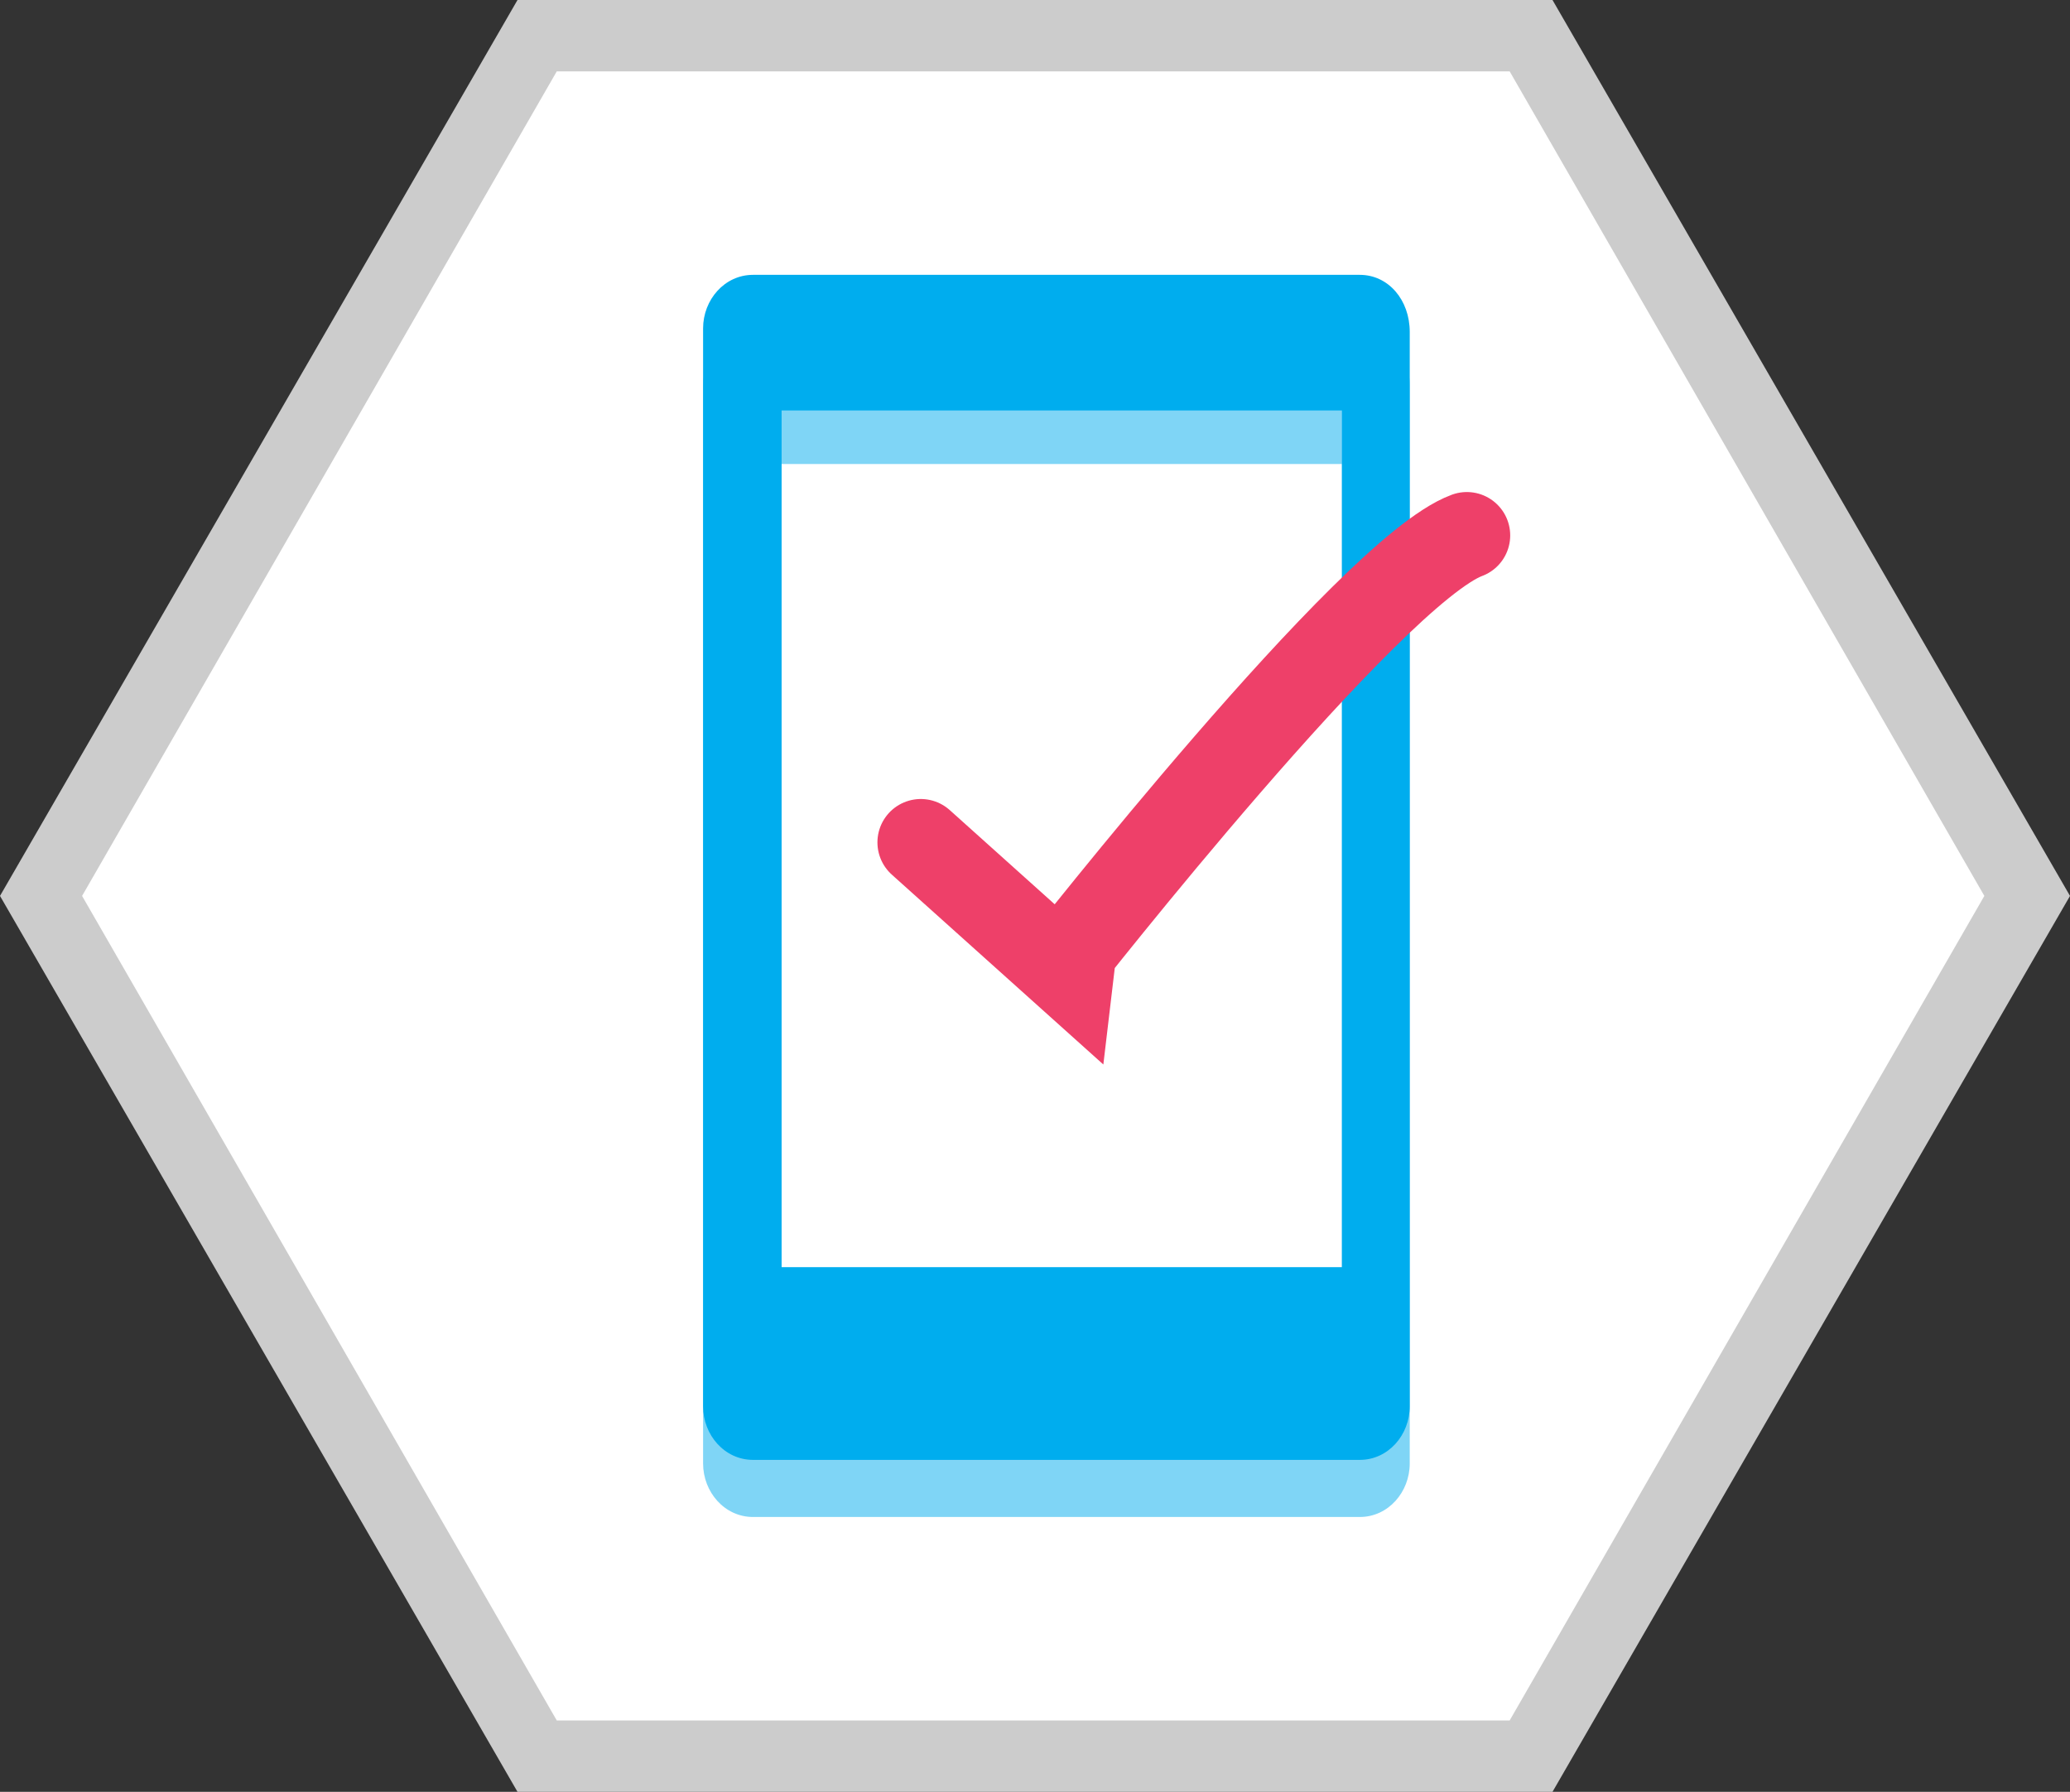
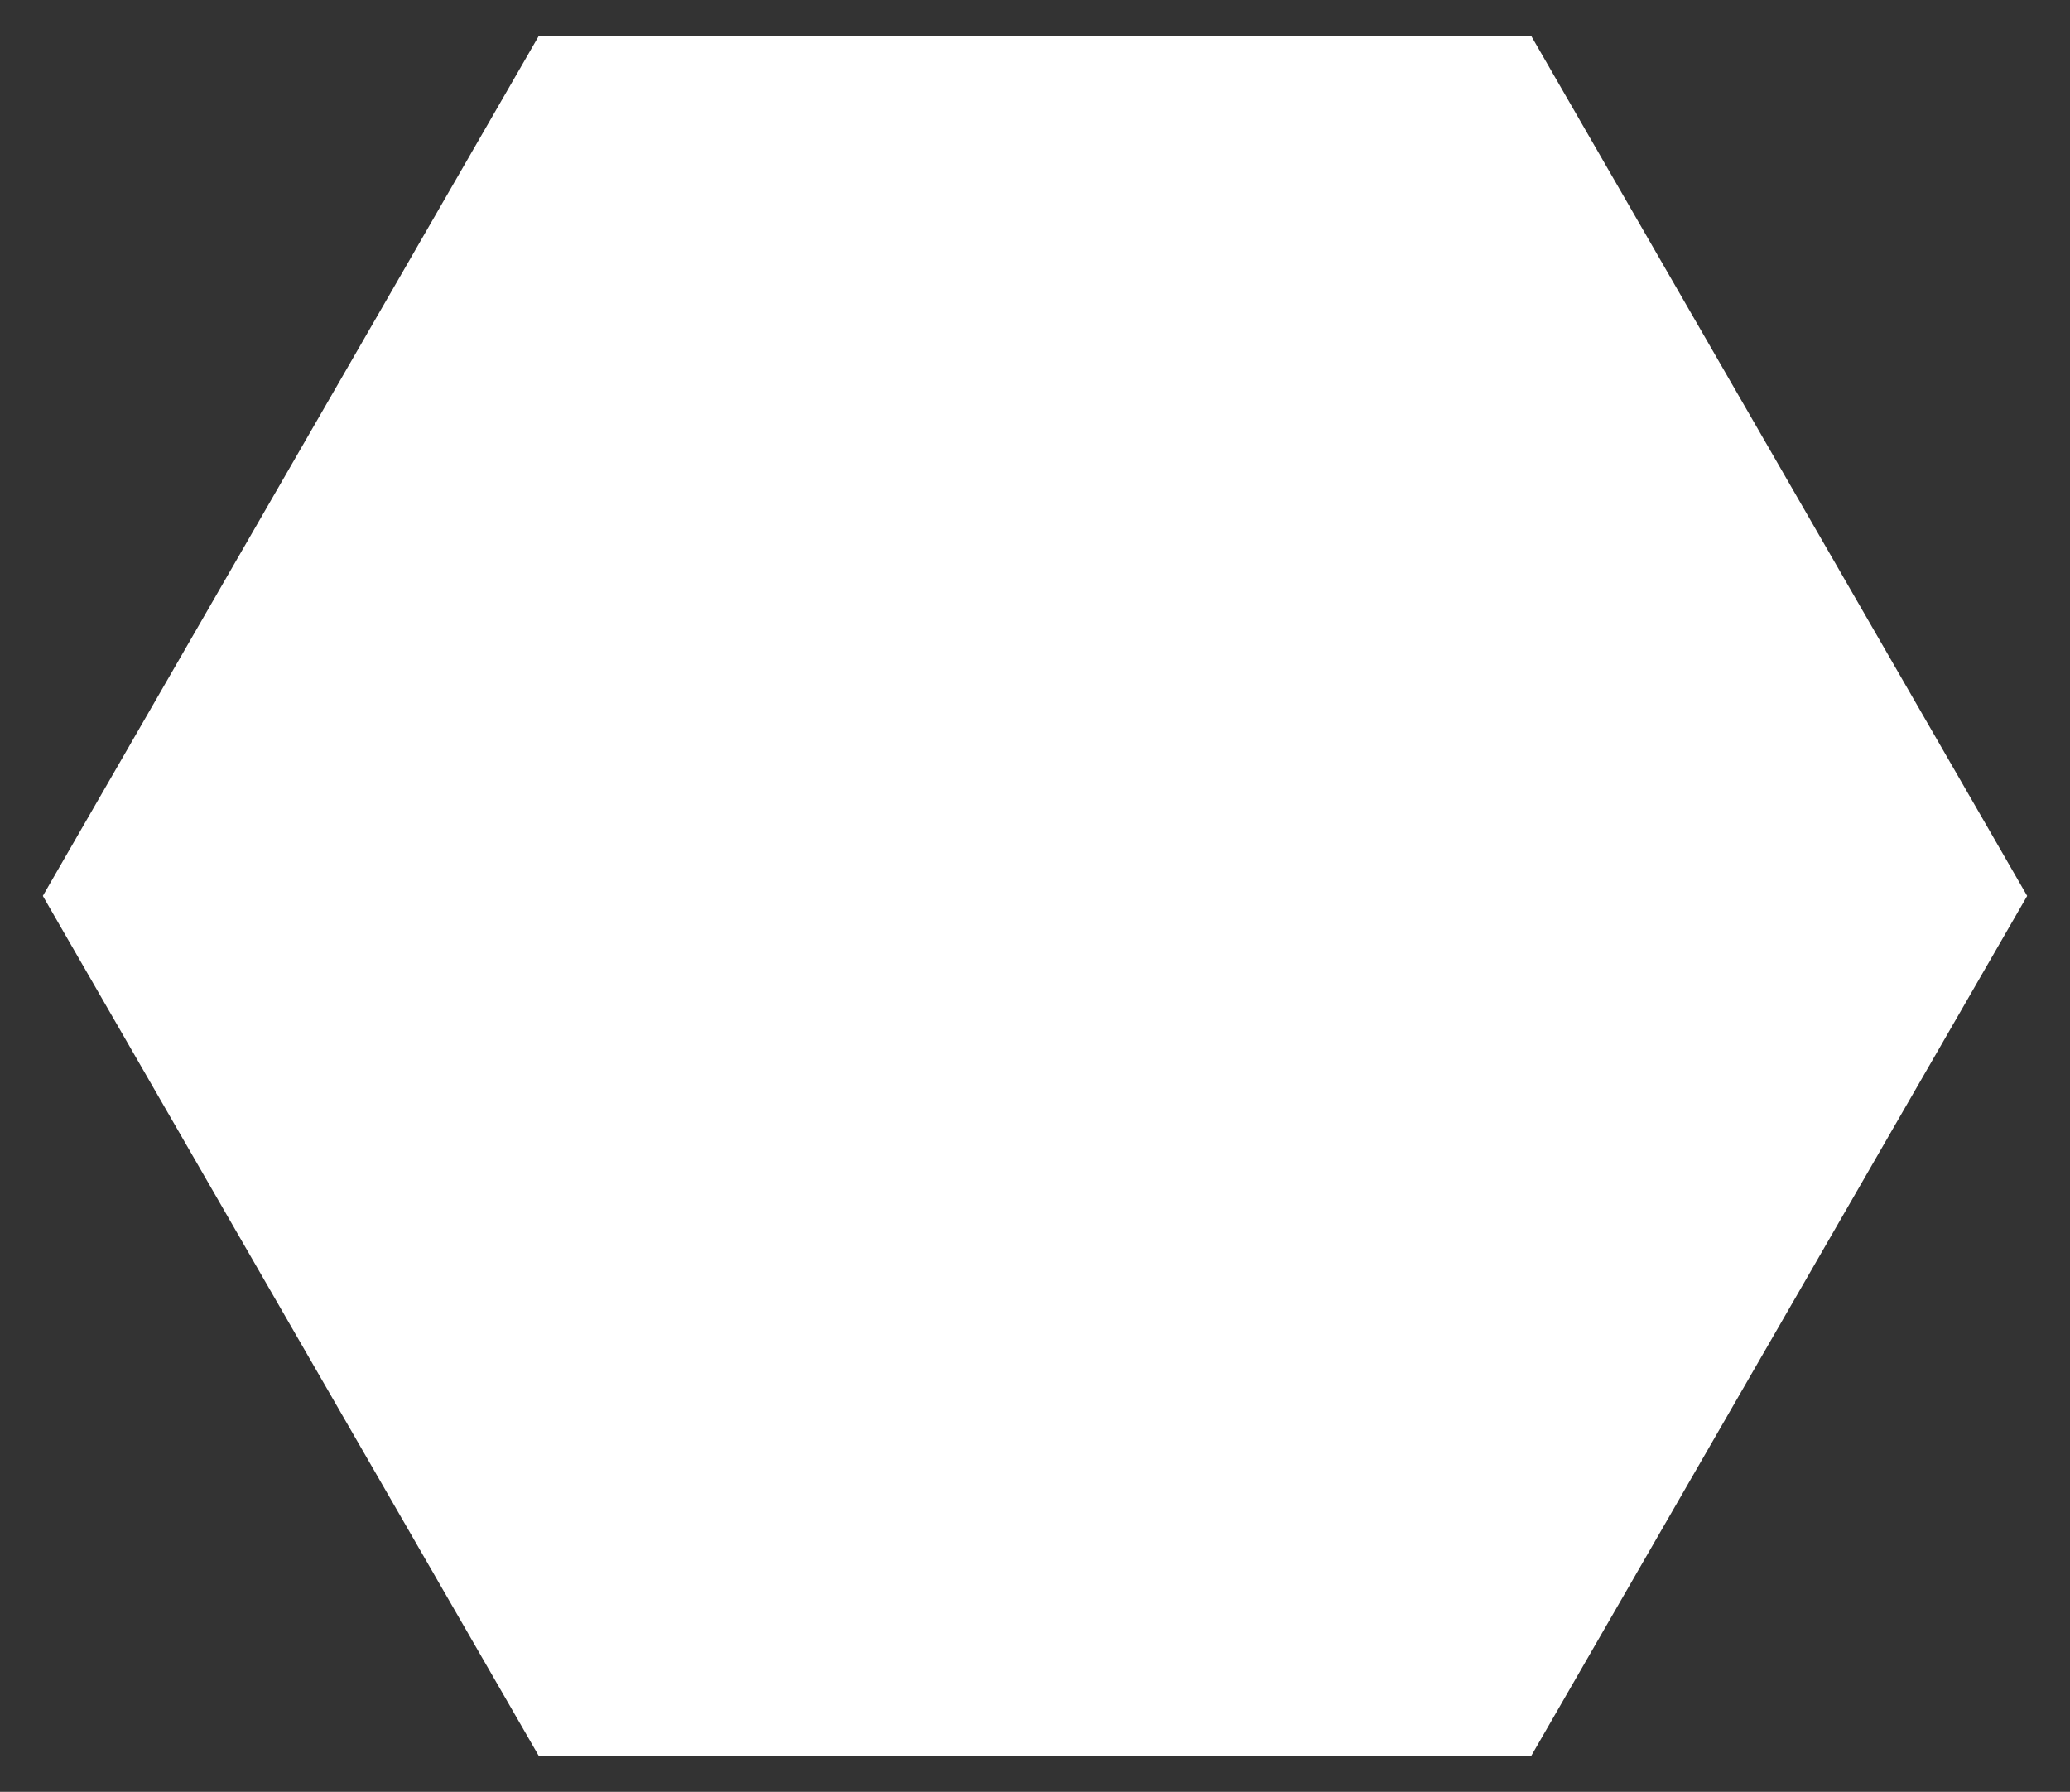
<svg xmlns="http://www.w3.org/2000/svg" viewBox="0 0 58 50.2" enable-background="new 0 0 58 50.2">
  <rect x="0" y="0" width="58" height="50.2" fill="#333333" stroke="none" />
  <path fill="#fff" d="M15.1 49.2L1.2 25.1 15.1 1h27.8l13.9 24.1-13.9 24.1z" />
-   <path fill="#ccc" d="M42.3 2l13.3 23.1-13.3 23.1H15.6L2.3 25.1 15.6 2h26.7m1.2-2h-29L0 25.1l14.5 25.1h29L58 25.1 43.5 0z" />
-   <path opacity=".5" fill="#00ADEE" d="M38.1 9.3h-17c-.8 0-1.4.7-1.4 1.5V41c0 .8.6 1.5 1.4 1.5h17c.8 0 1.4-.7 1.4-1.5V10.8c0-.9-.6-1.5-1.4-1.5zM37.6 37H21.9V13h15.7v24z" />
-   <path fill="#00ADEE" d="M38.1 7.7h-17c-.8 0-1.4.7-1.4 1.5v30.2c0 .8.6 1.5 1.4 1.5h17c.8 0 1.4-.7 1.4-1.5V9.3c0-.9-.6-1.6-1.4-1.6zm-.5 27.8H21.9v-24h15.7v24z" />
-   <path stroke="#EE4069" stroke-width="2.43" stroke-linecap="round" stroke-miterlimit="10" d="M25.8 23.6l3.9 3.5S38.4 16 41.1 15" fill="none" />
</svg>